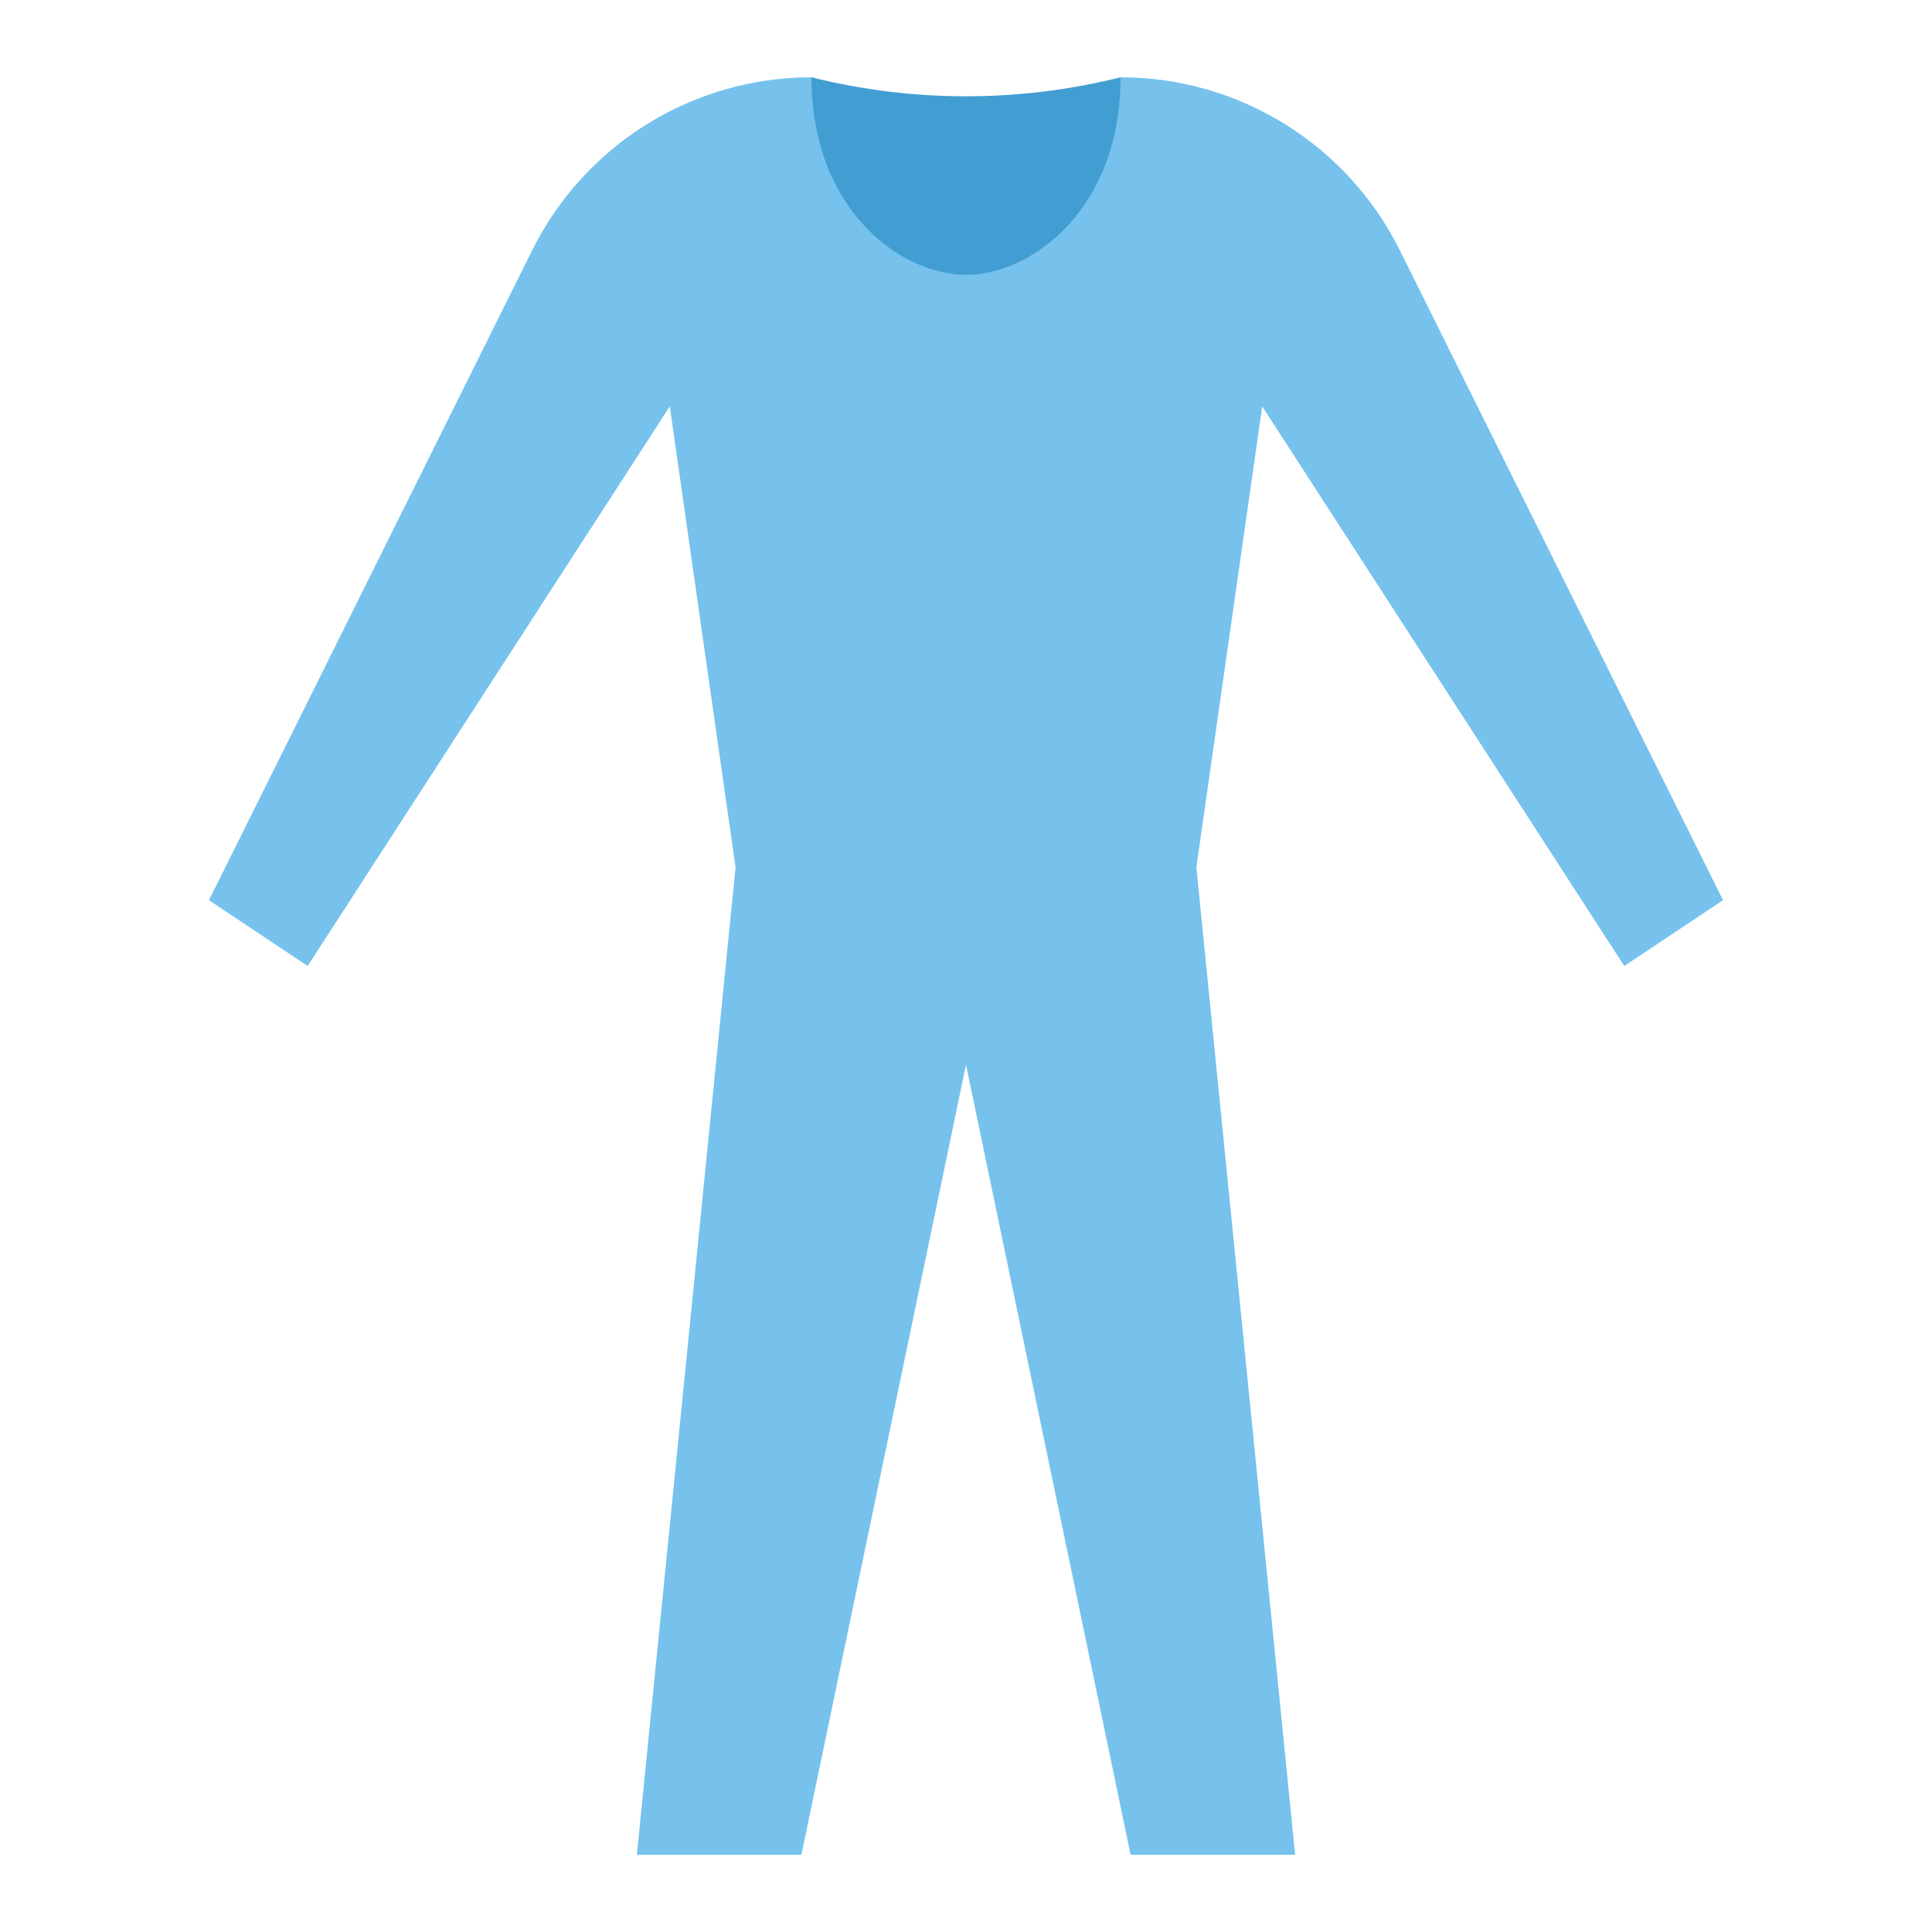
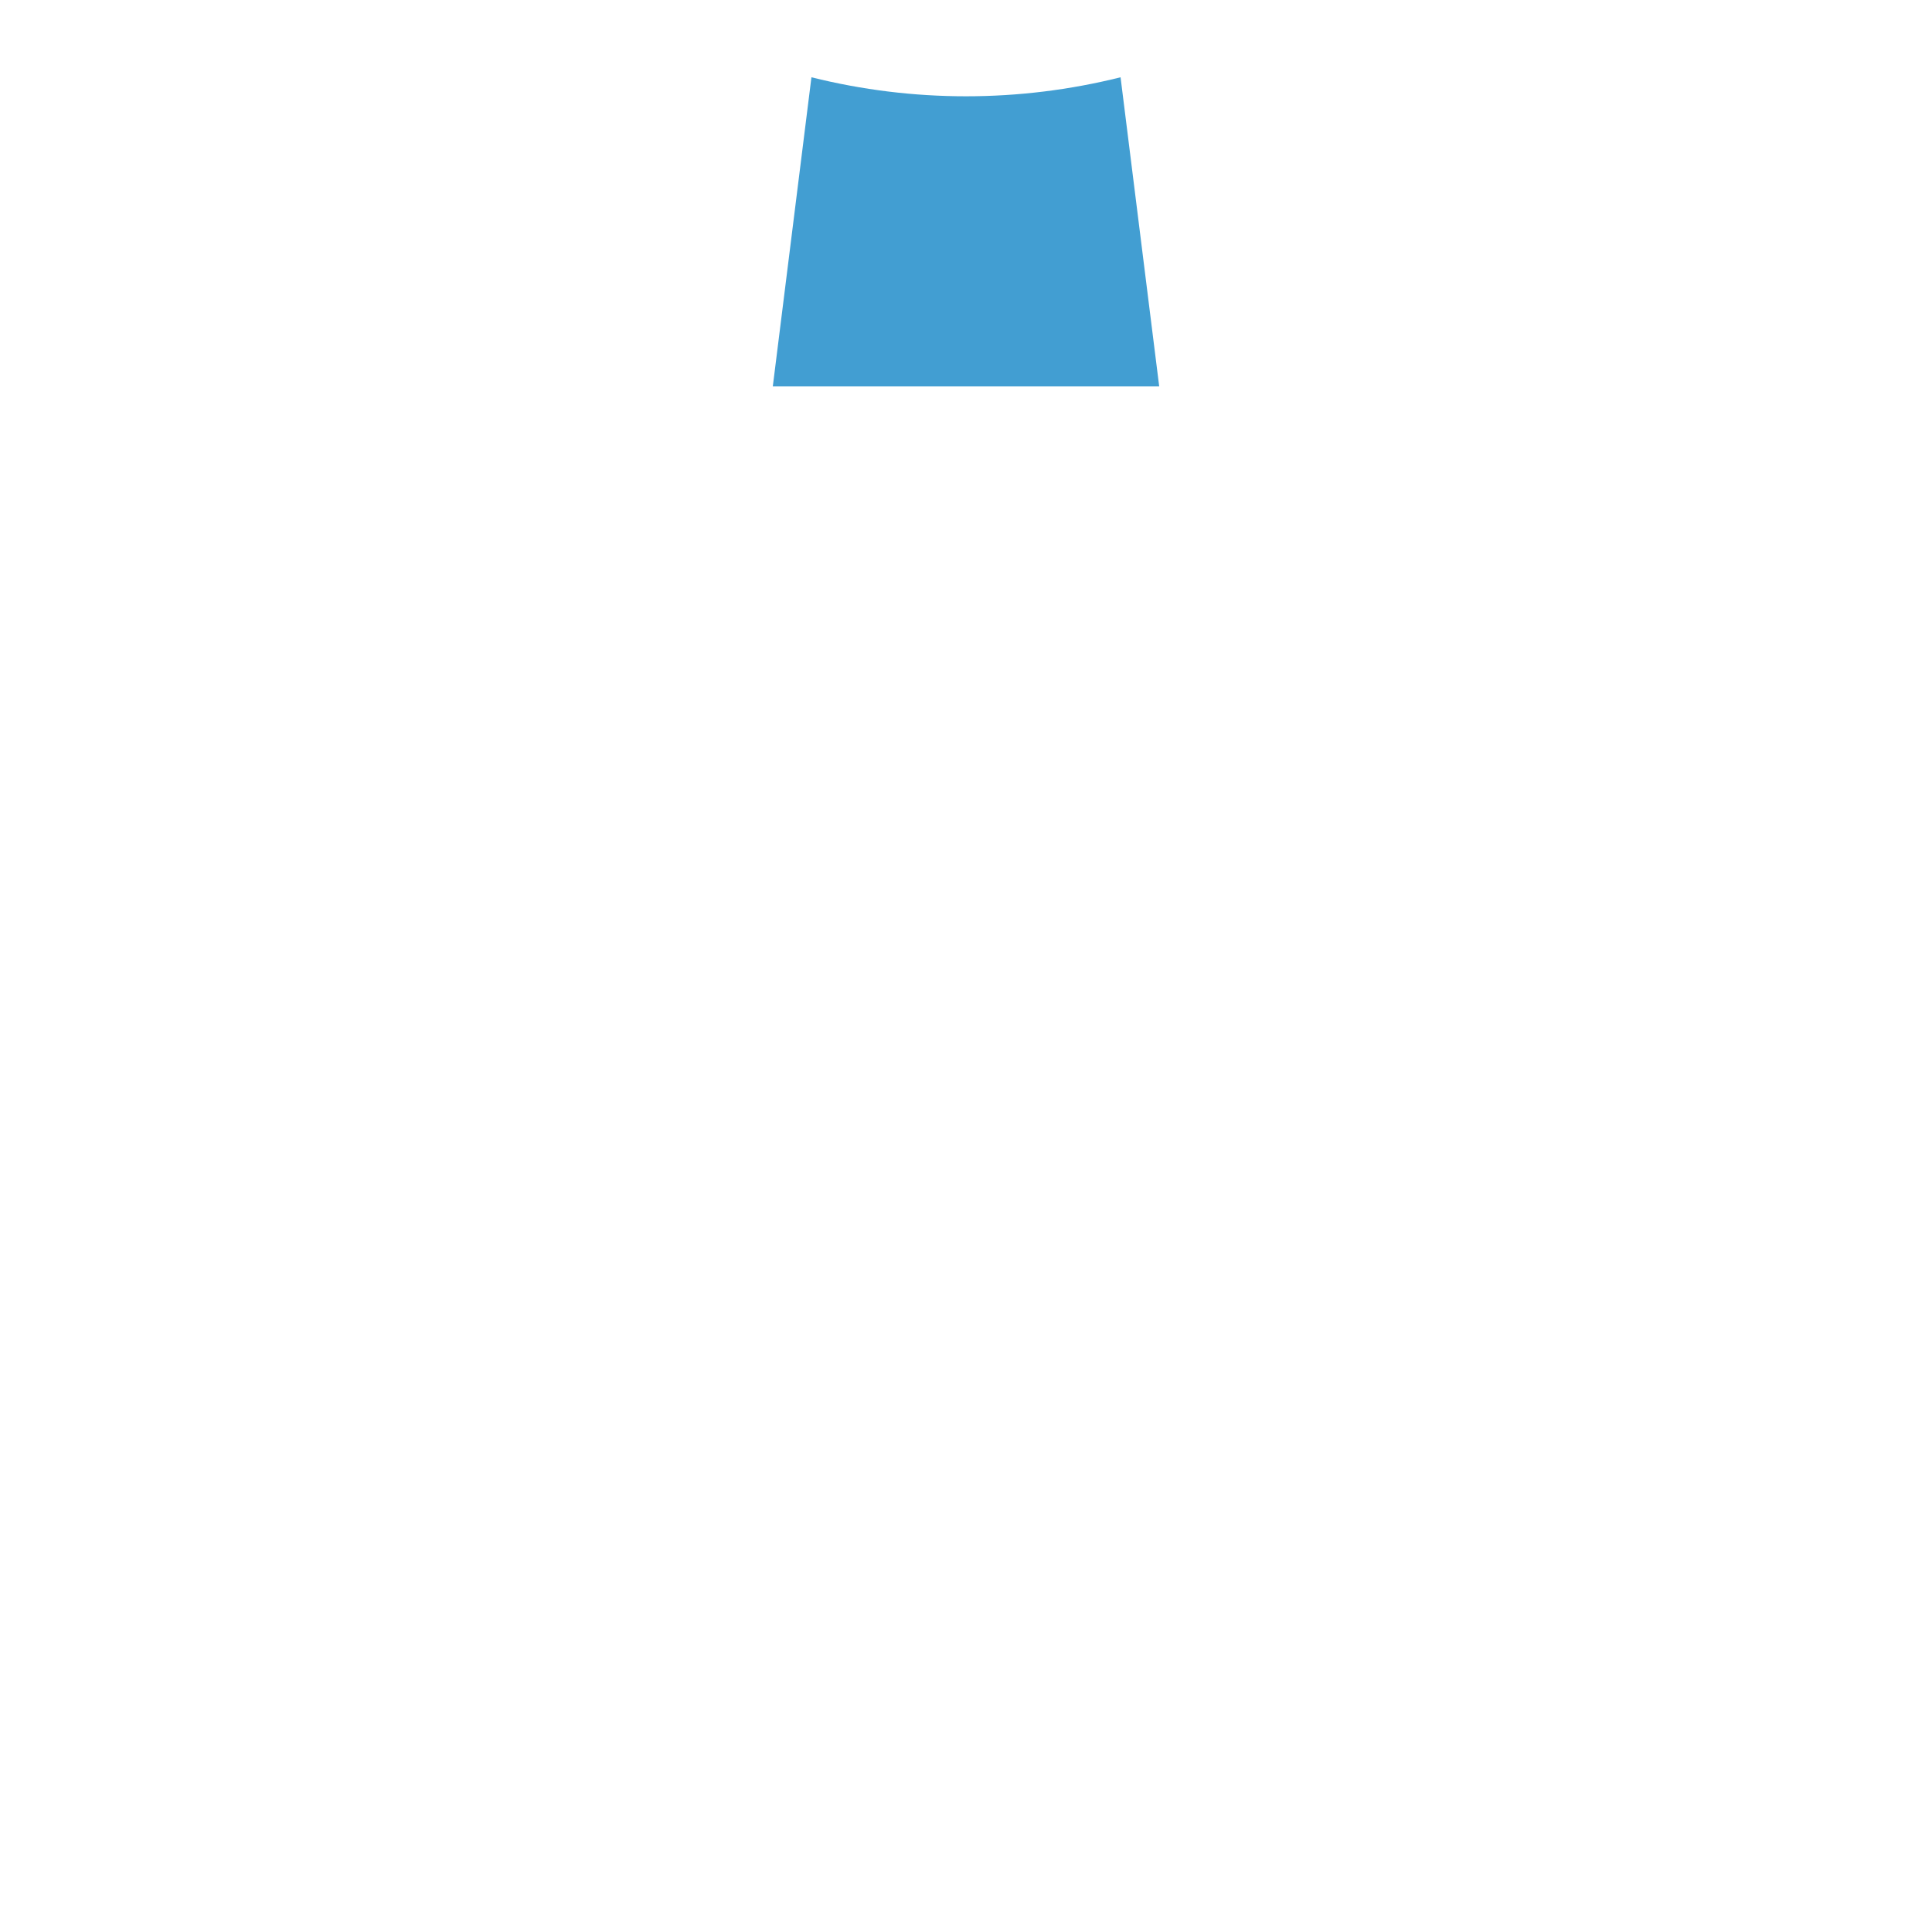
<svg xmlns="http://www.w3.org/2000/svg" width="25" height="25" viewBox="0 0 25 25" fill="none">
  <path d="M10.5 1V1C11.813 1.328 13.187 1.328 14.5 1V1L15 5H10L10.5 1Z" fill="#429ED2" />
-   <path fill-rule="evenodd" clip-rule="evenodd" d="M6.887 3.238L2.704 11.648L3.981 12.5L8.667 5.259L9.518 11.222L8.241 24H10.37L12.5 13.778V3.556C11.648 3.556 10.5 2.704 10.5 1C8.968 1 7.569 1.867 6.887 3.238ZM14.5 1C16.032 1 17.431 1.867 18.113 3.238L22.296 11.648L21.018 12.5L16.333 5.259L15.481 11.222L16.759 24H14.63L12.5 13.778V3.556C13.352 3.556 14.5 2.704 14.5 1Z" fill="#76C2ED" />
</svg>